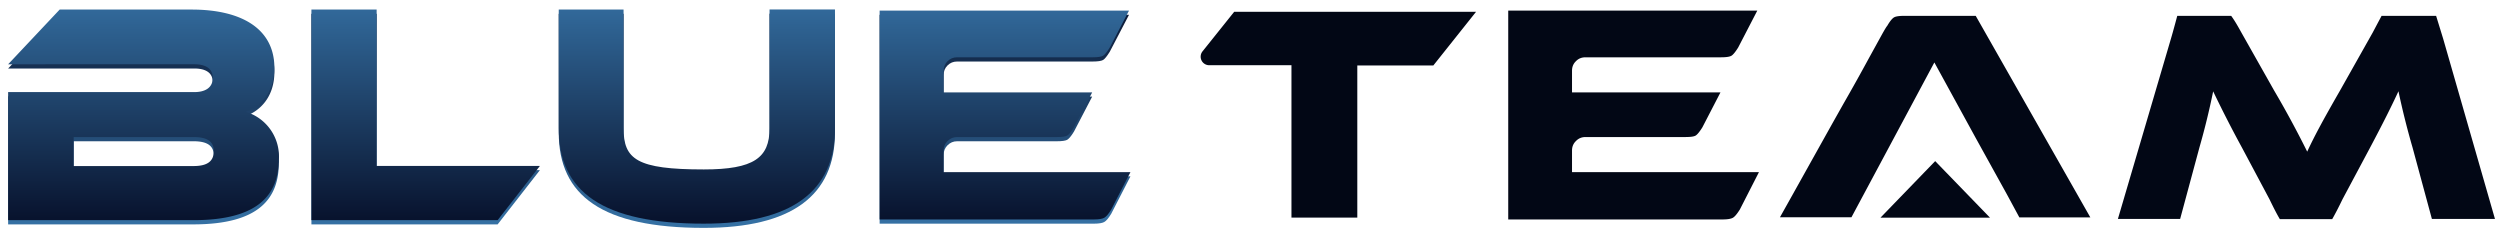
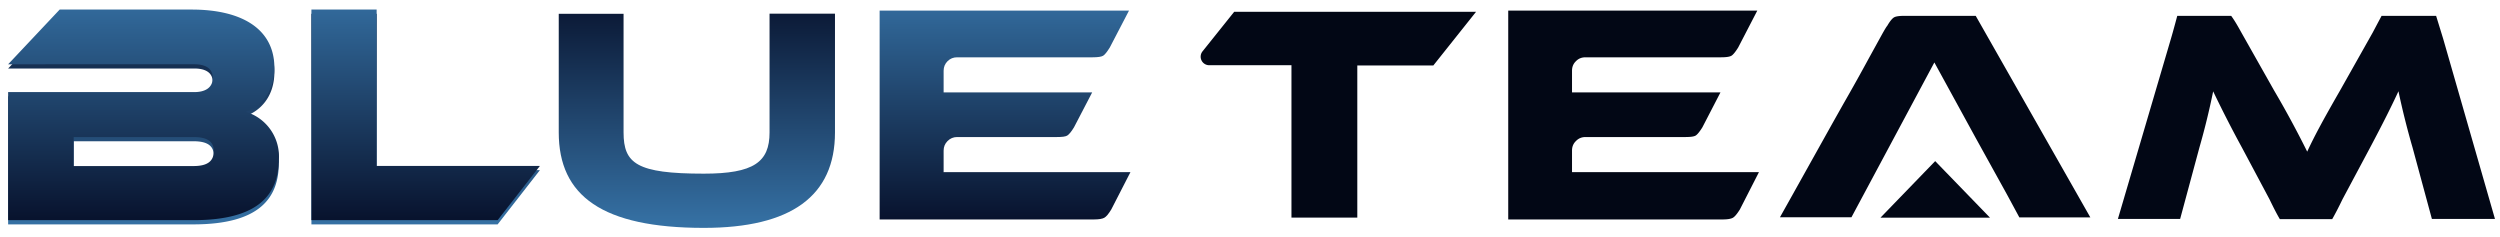
<svg xmlns="http://www.w3.org/2000/svg" width="243" height="23" fill="none">
-   <path fill="url(#a)" d="M91.72 17.12v-2.07c0-.37.13-.68.38-.93.26-.26.57-.39.93-.39h9.7c.5 0 .83-.05 1-.14.17-.1.4-.37.66-.8l1.77-3.4H91.72V7.29c0-.37.13-.68.38-.93.26-.26.57-.38.93-.38h13.17c.5 0 .85-.05 1.02-.15.17-.1.38-.37.65-.8l1.87-3.59H85.5v20.3h20.85c.47 0 .8-.06.98-.16.19-.1.41-.36.68-.8l1.87-3.64H91.7l.01-.01Z" />
  <path fill="url(#b)" d="M27.1 15.84c0 3.4-1.86 5.97-8.31 5.97h-18V9.36h18.12c.91 0 1.77-.34 1.77-1.38 0-1.04-.9-1.32-1.77-1.32H.79L5.8 1.34h12.83c4.9 0 8.04 1.9 8.04 5.66 0 2.41-1.37 3.76-2.78 4.28a4.52 4.52 0 0 1 3.22 4.55ZM7.16 13.73v2.82h11.66c1.38 0 1.96-.5 1.96-1.45 0-.89-.58-1.37-1.96-1.37H7.15Z" />
  <path fill="url(#c)" d="m52.47 16.55-4.1 5.26H30.27V1.34h6.34v15.2h15.85Z" />
  <path fill="url(#d)" d="M81.16 12.87c0 6.18-4.25 9.28-12.75 9.28-9.86 0-14.1-3.1-14.1-9.28V1.34h6.3v11.53c0 3.03 1.28 4.01 7.8 4.01 4.86 0 6.39-1.13 6.39-4V1.33h6.36v11.53Z" />
  <path fill="url(#e)" d="M91.72 16.7v-2.06c0-.37.13-.68.38-.93.26-.26.57-.39.93-.39h9.7c.5 0 .83-.04 1-.14.17-.1.4-.37.66-.8l1.77-3.4H91.72V6.88c0-.37.13-.68.38-.93.26-.26.57-.38.93-.38h13.17c.5 0 .85-.05 1.02-.15.17-.1.38-.37.65-.8l1.87-3.59H85.5v20.3h20.85c.47 0 .8-.06.98-.16.19-.1.41-.36.68-.8l1.87-3.64H91.7l.01-.01Z" />
  <path fill="url(#f)" d="M27.1 15.43c0 3.4-1.86 5.97-8.31 5.97h-18V8.95h18.12c.91 0 1.77-.34 1.77-1.38 0-1.04-.9-1.32-1.77-1.32H.79L5.8.93h12.83c4.9 0 8.04 1.9 8.04 5.66 0 2.41-1.37 3.76-2.78 4.28a4.52 4.52 0 0 1 3.22 4.55ZM7.16 13.32v2.82h11.66c1.38 0 1.96-.5 1.96-1.45 0-.89-.58-1.37-1.96-1.37H7.15Z" />
  <path fill="url(#g)" d="m52.47 16.14-4.1 5.26H30.27V.93h6.34v15.2h15.85Z" />
-   <path fill="url(#h)" d="M81.16 12.46c0 6.18-4.25 9.28-12.75 9.28-9.86 0-14.1-3.1-14.1-9.28V.93h6.3v11.53c0 3.03 1.28 4.01 7.8 4.01 4.86 0 6.39-1.13 6.39-4V.92h6.36v11.53Z" />
  <path fill="#020715" fill-rule="evenodd" d="M152.8 16.7v-2.06c0-.37.12-.68.38-.93.25-.26.56-.39.93-.39h9.69c.5 0 .84-.04 1.01-.14.17-.1.39-.37.66-.8l1.76-3.4H152.8V6.88c0-.37.12-.68.38-.93.25-.26.56-.38.93-.38h13.17c.5 0 .84-.05 1.01-.15.17-.1.39-.37.66-.8l1.86-3.59H146.6v20.3h20.85c.47 0 .8-.06.98-.16.18-.1.4-.36.68-.8l1.86-3.64H152.8v-.01Zm39.26-15.16h-6.95c-.5 0-.84.05-1.01.15-.17.1-.4.37-.66.82-.07.07-.26.38-.58.96l-1.2 2.18a207.56 207.56 0 0 1-2.49 4.46l-1.07 1.9-4.02 7.2-1.07 1.91h6.95l8.06-15.05 4.03 7.36 3.02 5.46 1.21 2.24h6.9L192.04 1.54h.02Zm-52.73 4.81 4.14-5.2h-23.51L116.88 5a.83.83 0 0 0 .65 1.34h8v14.81h6.4V6.36h7.4Zm54.1 14.81-5.33-5.5-5.32 5.5h10.65Zm43.36-19.62.69 2.24 5.03 17.5h-6.13l-1.88-6.94a76.73 76.73 0 0 1-1.37-5.47c-.65 1.4-1.4 2.92-2.77 5.5l-2.67 5c-.41.85-.74 1.48-1 1.93h-5.09c-.28-.47-.6-1.09-1-1.92l-2.68-5.03a118.2 118.2 0 0 1-2.8-5.47 71.87 71.87 0 0 1-1.34 5.47l-1.87 6.93h-6.05l5.15-17.5c.23-.77.62-2.24.62-2.24h5.24c.39.53.71 1.12.99 1.62l3.18 5.63a95.18 95.18 0 0 1 3.22 5.95c.65-1.4 1.42-2.86 3.18-5.92l3.19-5.66.38-.72.48-.9h5.3Z" clip-rule="evenodd" />
  <defs>
    <linearGradient id="a" x1="97.7" x2="97.7" y1="21.63" y2="-.41" gradientUnits="userSpaceOnUse">
      <stop stop-color="#3570A3" />
      <stop offset="1" stop-color="#08132E" />
    </linearGradient>
    <linearGradient id="b" x1="13.95" x2="13.95" y1="21.63" y2="-.41" gradientUnits="userSpaceOnUse">
      <stop stop-color="#3570A3" />
      <stop offset="1" stop-color="#08132E" />
    </linearGradient>
    <linearGradient id="c" x1="41.37" x2="41.37" y1="21.63" y2="-.41" gradientUnits="userSpaceOnUse">
      <stop stop-color="#3570A3" />
      <stop offset="1" stop-color="#08132E" />
    </linearGradient>
    <linearGradient id="d" x1="67.73" x2="67.73" y1="21.63" y2="-.41" gradientUnits="userSpaceOnUse">
      <stop stop-color="#3570A3" />
      <stop offset="1" stop-color="#08132E" />
    </linearGradient>
    <linearGradient id="e" x1="97.7" x2="97.7" y1="21.22" y2="-.82" gradientUnits="userSpaceOnUse">
      <stop stop-color="#08132E" />
      <stop offset="1" stop-color="#3570A3" />
    </linearGradient>
    <linearGradient id="f" x1="13.95" x2="13.95" y1="21.22" y2="-.82" gradientUnits="userSpaceOnUse">
      <stop stop-color="#08132E" />
      <stop offset="1" stop-color="#3570A3" />
    </linearGradient>
    <linearGradient id="g" x1="41.37" x2="41.37" y1="21.22" y2="-.82" gradientUnits="userSpaceOnUse">
      <stop stop-color="#08132E" />
      <stop offset="1" stop-color="#3570A3" />
    </linearGradient>
    <linearGradient id="h" x1="67.73" x2="67.73" y1="21.22" y2="-.82" gradientUnits="userSpaceOnUse">
      <stop stop-color="#08132E" />
      <stop offset="1" stop-color="#3570A3" />
    </linearGradient>
  </defs>
</svg>